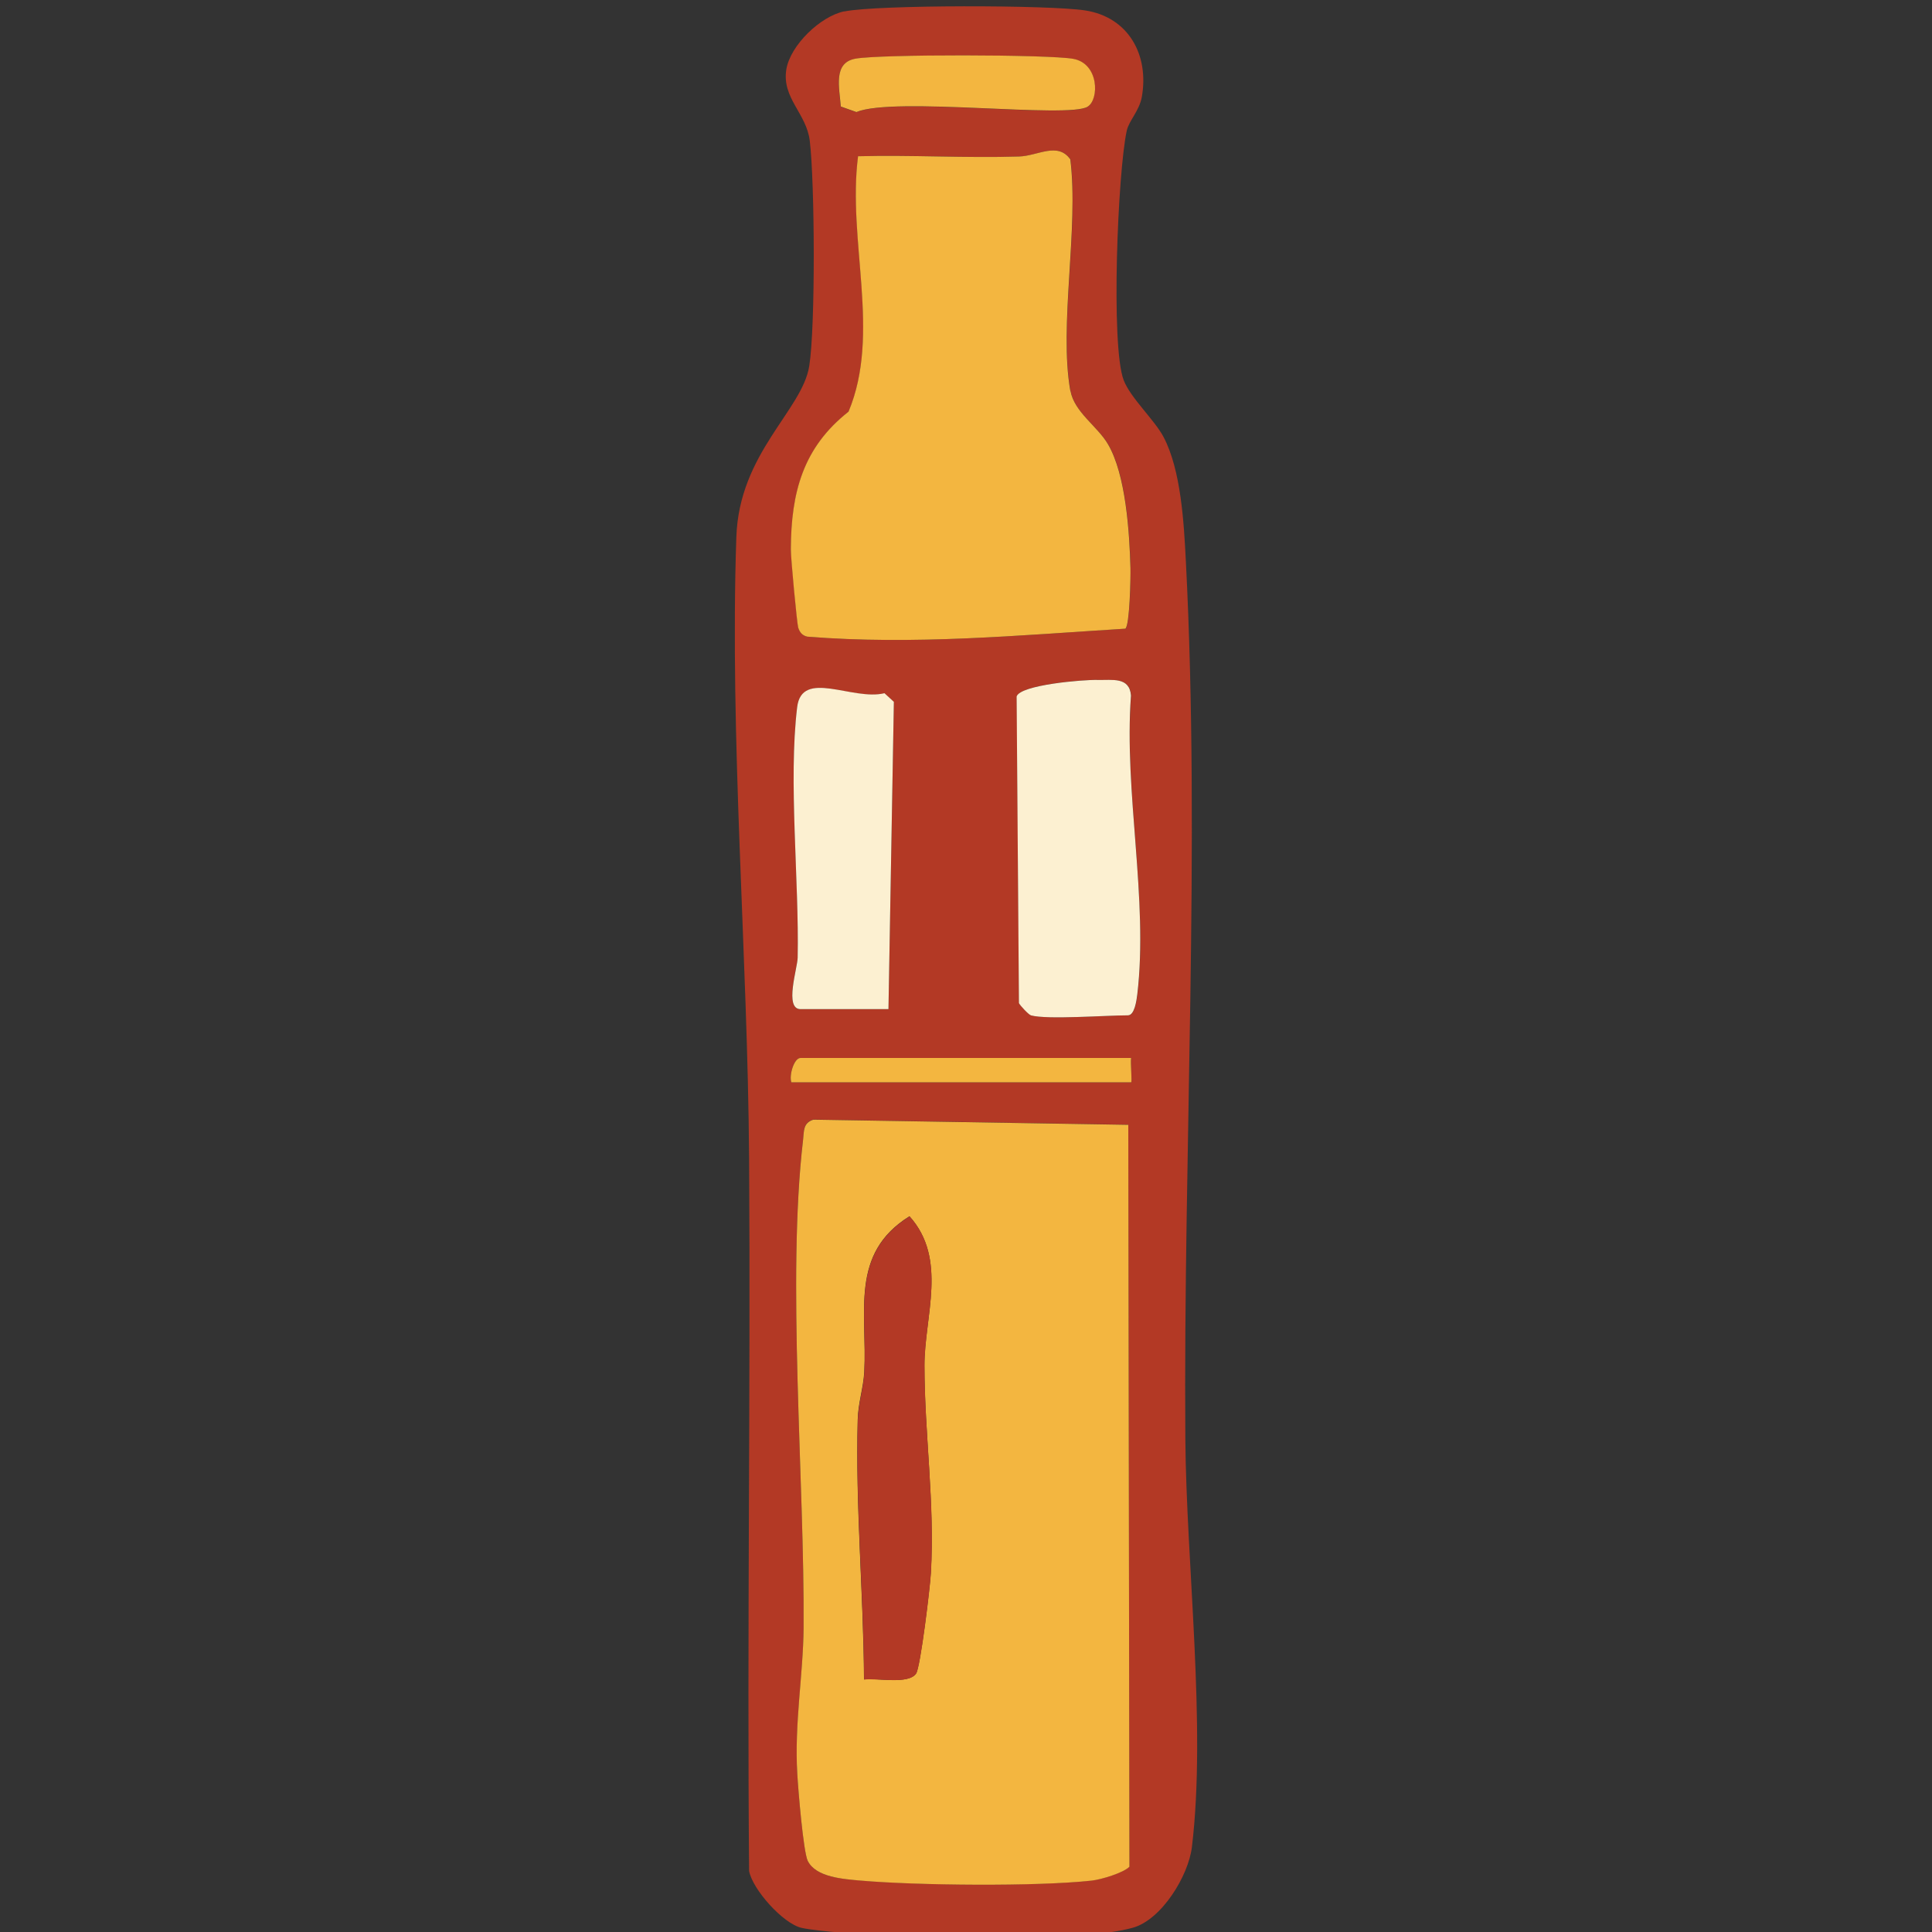
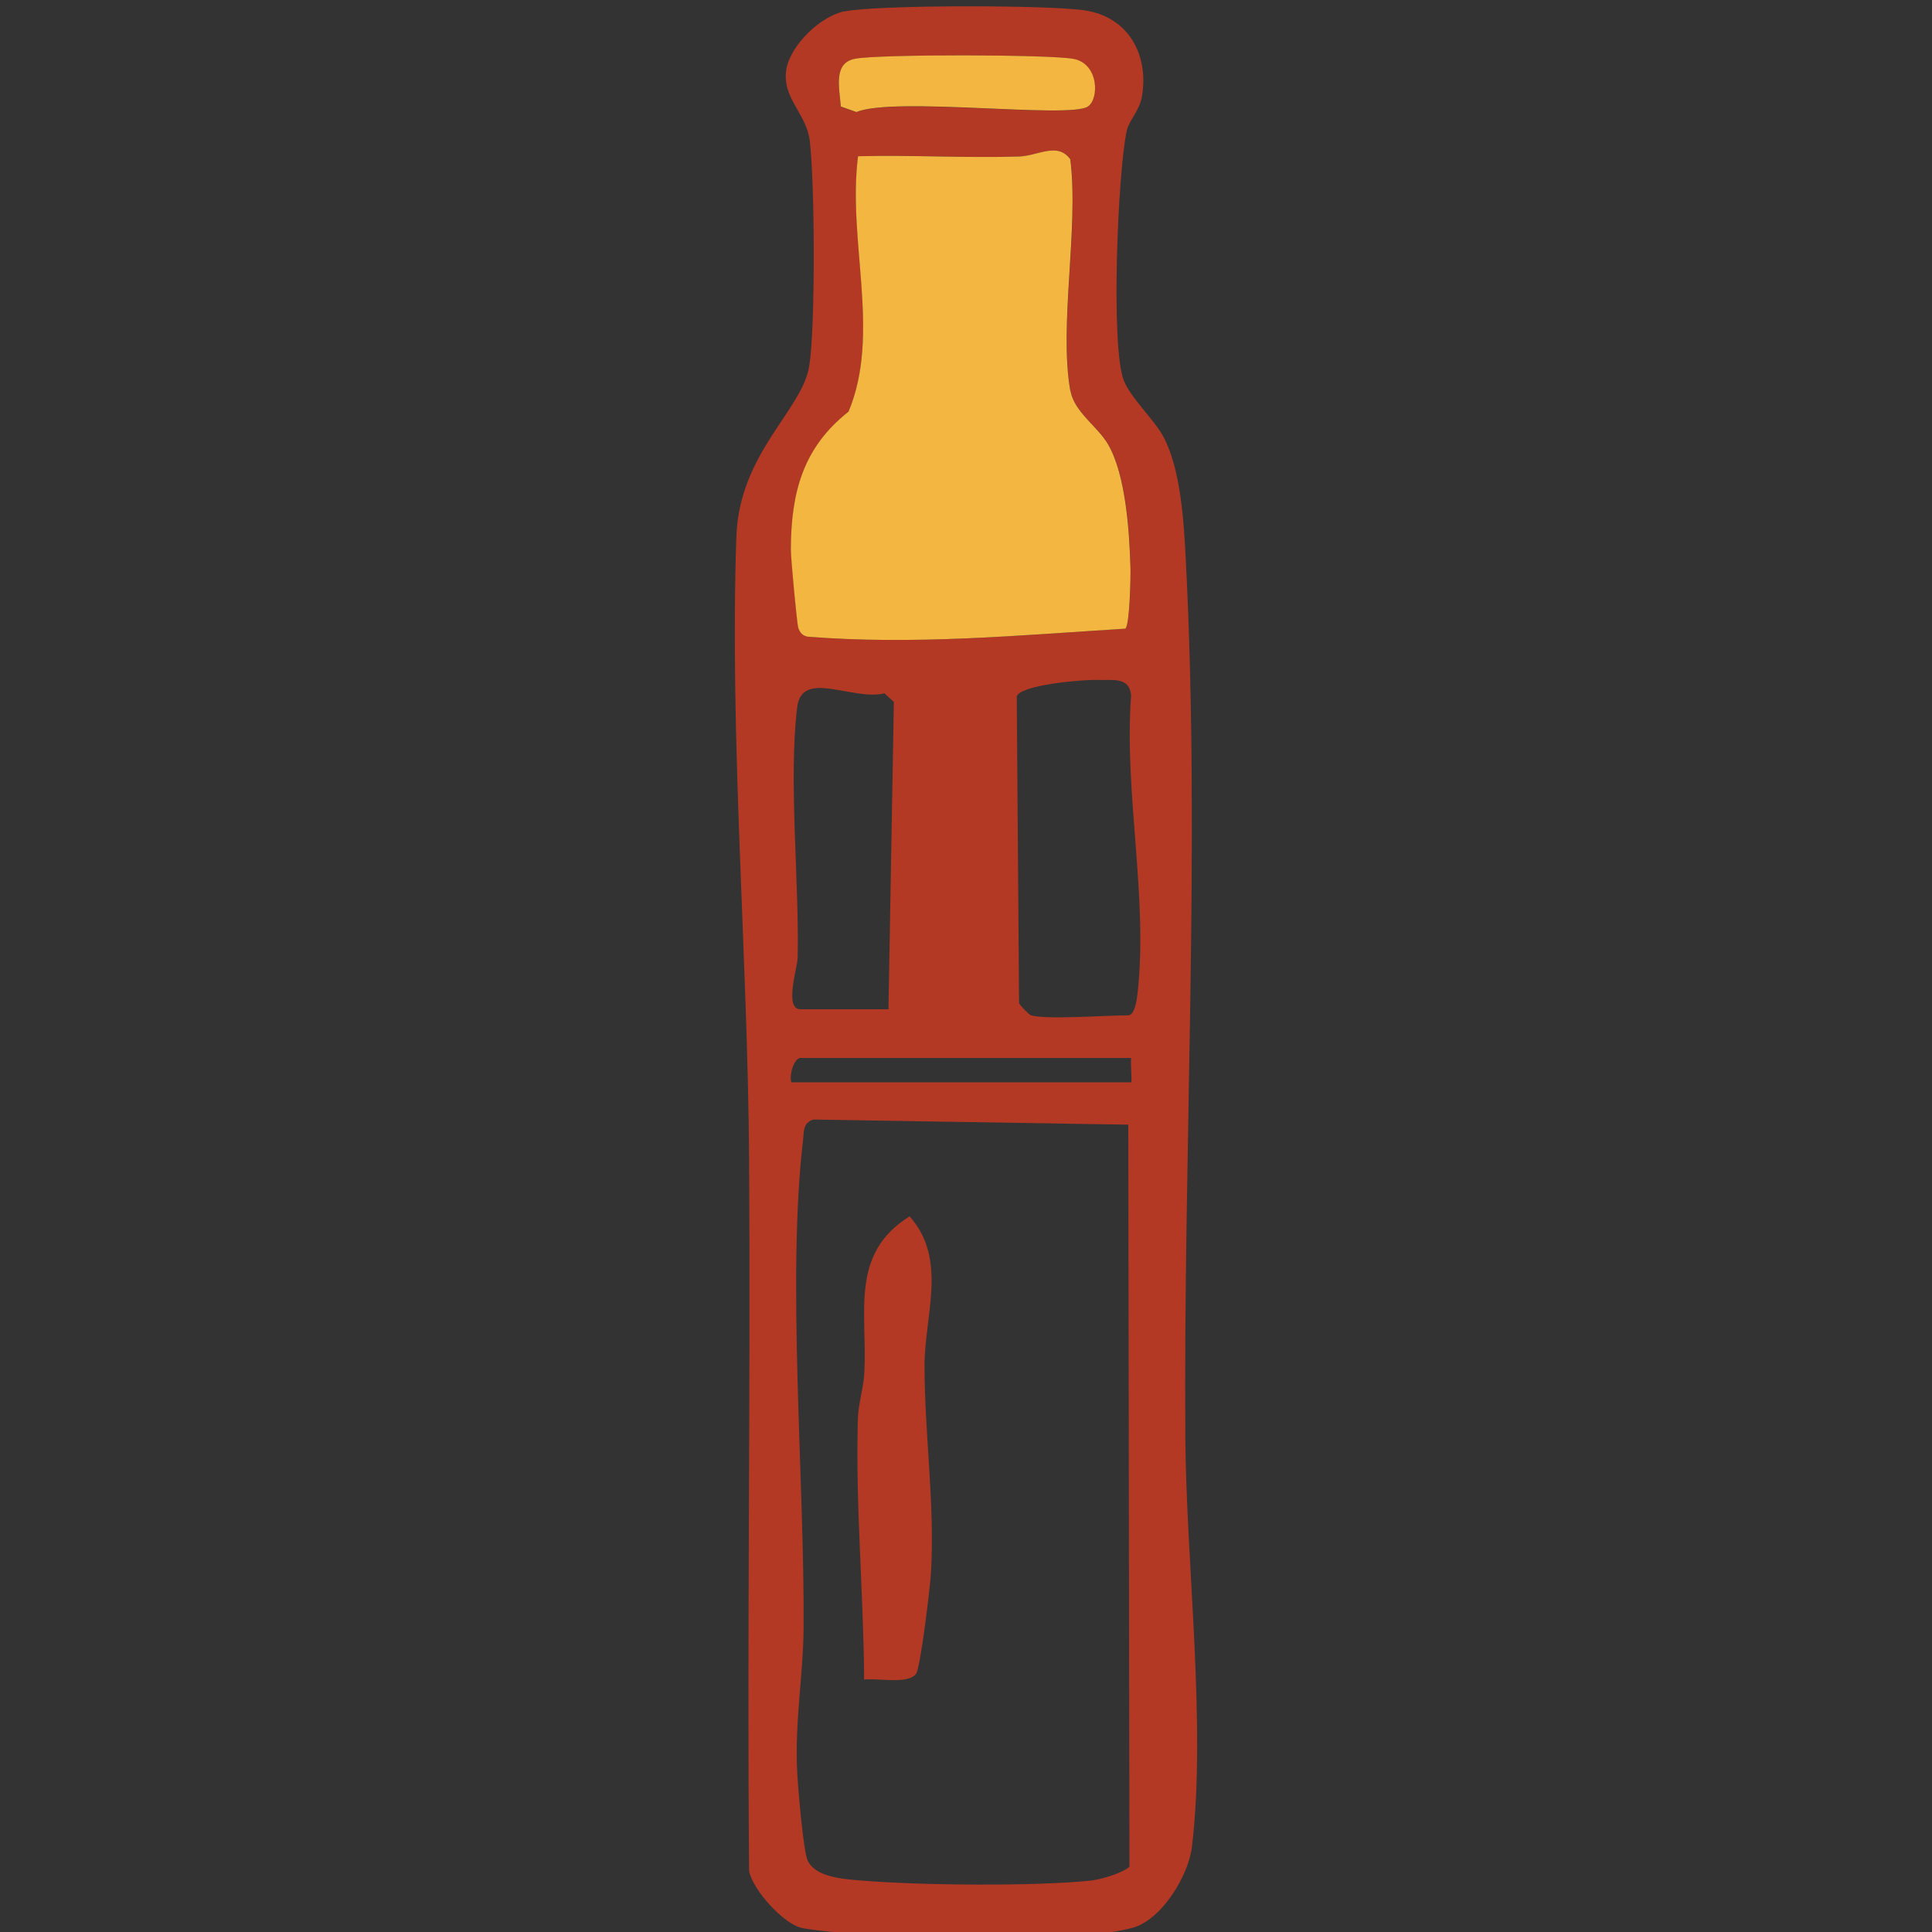
<svg xmlns="http://www.w3.org/2000/svg" id="Layer_1" data-name="Layer 1" viewBox="0 0 150 150">
  <rect x="0" y="0" width="150" height="150" fill="#333333" stroke="none" />
  <defs>
    <style>
      .cls-1 {
        fill: #fcf0d1;
      }

      .cls-2 {
        fill: #f3b640;
      }

      .cls-3 {
        fill: #b33925;
      }
    </style>
  </defs>
  <g id="JaJSA8.tif">
    <g>
      <path class="cls-3" d="M65.55.89c2.59-.53,15.95-.51,18.7-.08,3.38.52,4.98,3.48,4.4,6.72-.19,1.07-1,1.84-1.17,2.62-.7,3.22-1.25,16.71-.24,19.36.53,1.39,2.42,3.11,3.11,4.44,1.34,2.56,1.57,6.64,1.72,9.62,1.14,22.09-.2,45.84-.04,68.15.07,9.6,1.64,22.32.51,31.68-.27,2.25-2.36,5.65-4.59,6.27-4.07,1.12-14.66.84-19.23.6-1.57-.08-5.17-.3-6.48-.59-1.44-.32-3.82-2.99-4.08-4.42-.16-18.44.12-36.89,0-55.34-.11-15.79-1.52-32.6-.99-48.23.22-6.52,5.11-9.82,5.66-13.27.49-3.09.43-14.26.04-17.49-.25-2.12-2.18-3.32-1.82-5.54.31-1.88,2.65-4.13,4.5-4.51ZM84.45,8.28c.88-.56.88-3.32-1.12-3.7-1.88-.36-15.08-.37-16.95-.01-1.72.33-1.21,2.24-1.11,3.71l1.21.43c2.92-1.22,16.46.53,17.96-.42ZM83.11,30.34c-.9-5.06.67-12.62,0-17.97-1-1.38-2.53-.26-3.98-.22-4.16.12-8.35-.13-12.5-.02-.85,6.55,1.8,13.75-.74,19.83-3.53,2.78-4.46,6.26-4.48,10.68,0,.66.48,5.79.57,6.08.12.37.31.62.71.71,8.26.66,16.4-.1,24.69-.62.33-.23.42-4.06.4-4.7-.08-2.8-.36-7.25-1.74-9.61-.82-1.4-2.63-2.49-2.92-4.16ZM80.04,78.83c1.25.35,5.81,0,7.54,0,.52,0,.67-1.15.73-1.63.86-7.37-1.06-15.73-.49-23.2-.13-1.47-1.42-1.17-2.59-1.21s-6,.38-6.29,1.28l.18,23.81c.1.22.78.91.93.95ZM68.98,78.35l.42-23.85-.73-.67c-2.48.61-6.42-1.91-6.78,1.09-.68,5.72.17,13.45.04,19.44-.02.8-1.07,4,.22,4h6.83ZM87.82,82.14h-25.67c-.5,0-.9,1.34-.71,1.89h26.38c.09,0-.06-1.55,0-1.89ZM87.69,144.93l-.09-57.61-24.45-.4c-.82.26-.72.91-.8,1.57-1.27,10.81.12,26.46.04,37.88-.02,3.65-.71,7.38-.49,11.33.07,1.24.47,6.05.81,6.76.62,1.3,2.78,1.43,4.12,1.54,4.39.38,13.63.47,17.93,0,.73-.08,2.47-.6,2.93-1.08Z" />
-       <path class="cls-2" d="M87.69,144.93c-.46.48-2.2,1-2.93,1.08-4.3.47-13.54.38-17.93,0-1.34-.12-3.49-.25-4.12-1.54-.34-.71-.74-5.51-.81-6.76-.23-3.95.46-7.67.49-11.33.08-11.42-1.31-27.07-.04-37.88.08-.66-.02-1.31.8-1.57l24.45.4.09,57.61ZM67.09,130.39c1.05-.13,3.43.41,4.03-.46.34-.49,1.09-6.71,1.15-7.83.31-5.43-.49-10.75-.5-16.08,0-3.82,1.82-8.28-1.16-11.59-4.67,2.9-3.27,7.47-3.51,12.08-.07,1.27-.48,2.4-.51,3.74-.18,6.74.45,13.41.49,20.13Z" />
      <path class="cls-2" d="M83.11,30.34c.3,1.67,2.11,2.76,2.92,4.16,1.38,2.36,1.66,6.81,1.74,9.61.02.65-.06,4.48-.4,4.7-8.29.52-16.43,1.28-24.69.62-.39-.09-.59-.33-.71-.71-.09-.29-.58-5.43-.57-6.08.02-4.42.95-7.9,4.48-10.68,2.54-6.08-.11-13.28.74-19.83,4.16-.11,8.35.15,12.5.02,1.45-.04,2.99-1.16,3.98.22.67,5.35-.9,12.91,0,17.97Z" />
-       <path class="cls-1" d="M80.04,78.83c-.16-.04-.83-.74-.93-.95l-.18-23.81c.3-.9,5.15-1.31,6.29-1.28s2.47-.26,2.59,1.21c-.56,7.47,1.36,15.83.49,23.2-.06.48-.21,1.63-.73,1.63-1.73,0-6.29.35-7.54,0Z" />
-       <path class="cls-1" d="M68.98,78.35h-6.83c-1.28,0-.23-3.2-.22-4,.12-5.98-.73-13.72-.04-19.44.36-3,4.3-.48,6.78-1.09l.73.67-.42,23.85Z" />
      <path class="cls-2" d="M84.45,8.28c-1.5.95-15.04-.8-17.96.42l-1.21-.43c-.11-1.47-.61-3.38,1.11-3.71,1.87-.36,15.07-.34,16.95.01,2,.38,2,3.14,1.12,3.7Z" />
-       <path class="cls-2" d="M87.82,82.14c-.06.34.09,1.89,0,1.89h-26.38c-.19-.55.21-1.89.71-1.89h25.67Z" />
      <path class="cls-3" d="M67.09,130.39c-.04-6.72-.67-13.39-.49-20.13.04-1.35.45-2.47.51-3.74.24-4.61-1.16-9.18,3.51-12.08,2.98,3.31,1.15,7.77,1.16,11.59,0,5.33.81,10.65.5,16.08-.06,1.11-.81,7.34-1.15,7.83-.6.86-2.98.33-4.03.46Z" />
    </g>
  </g>
</svg>